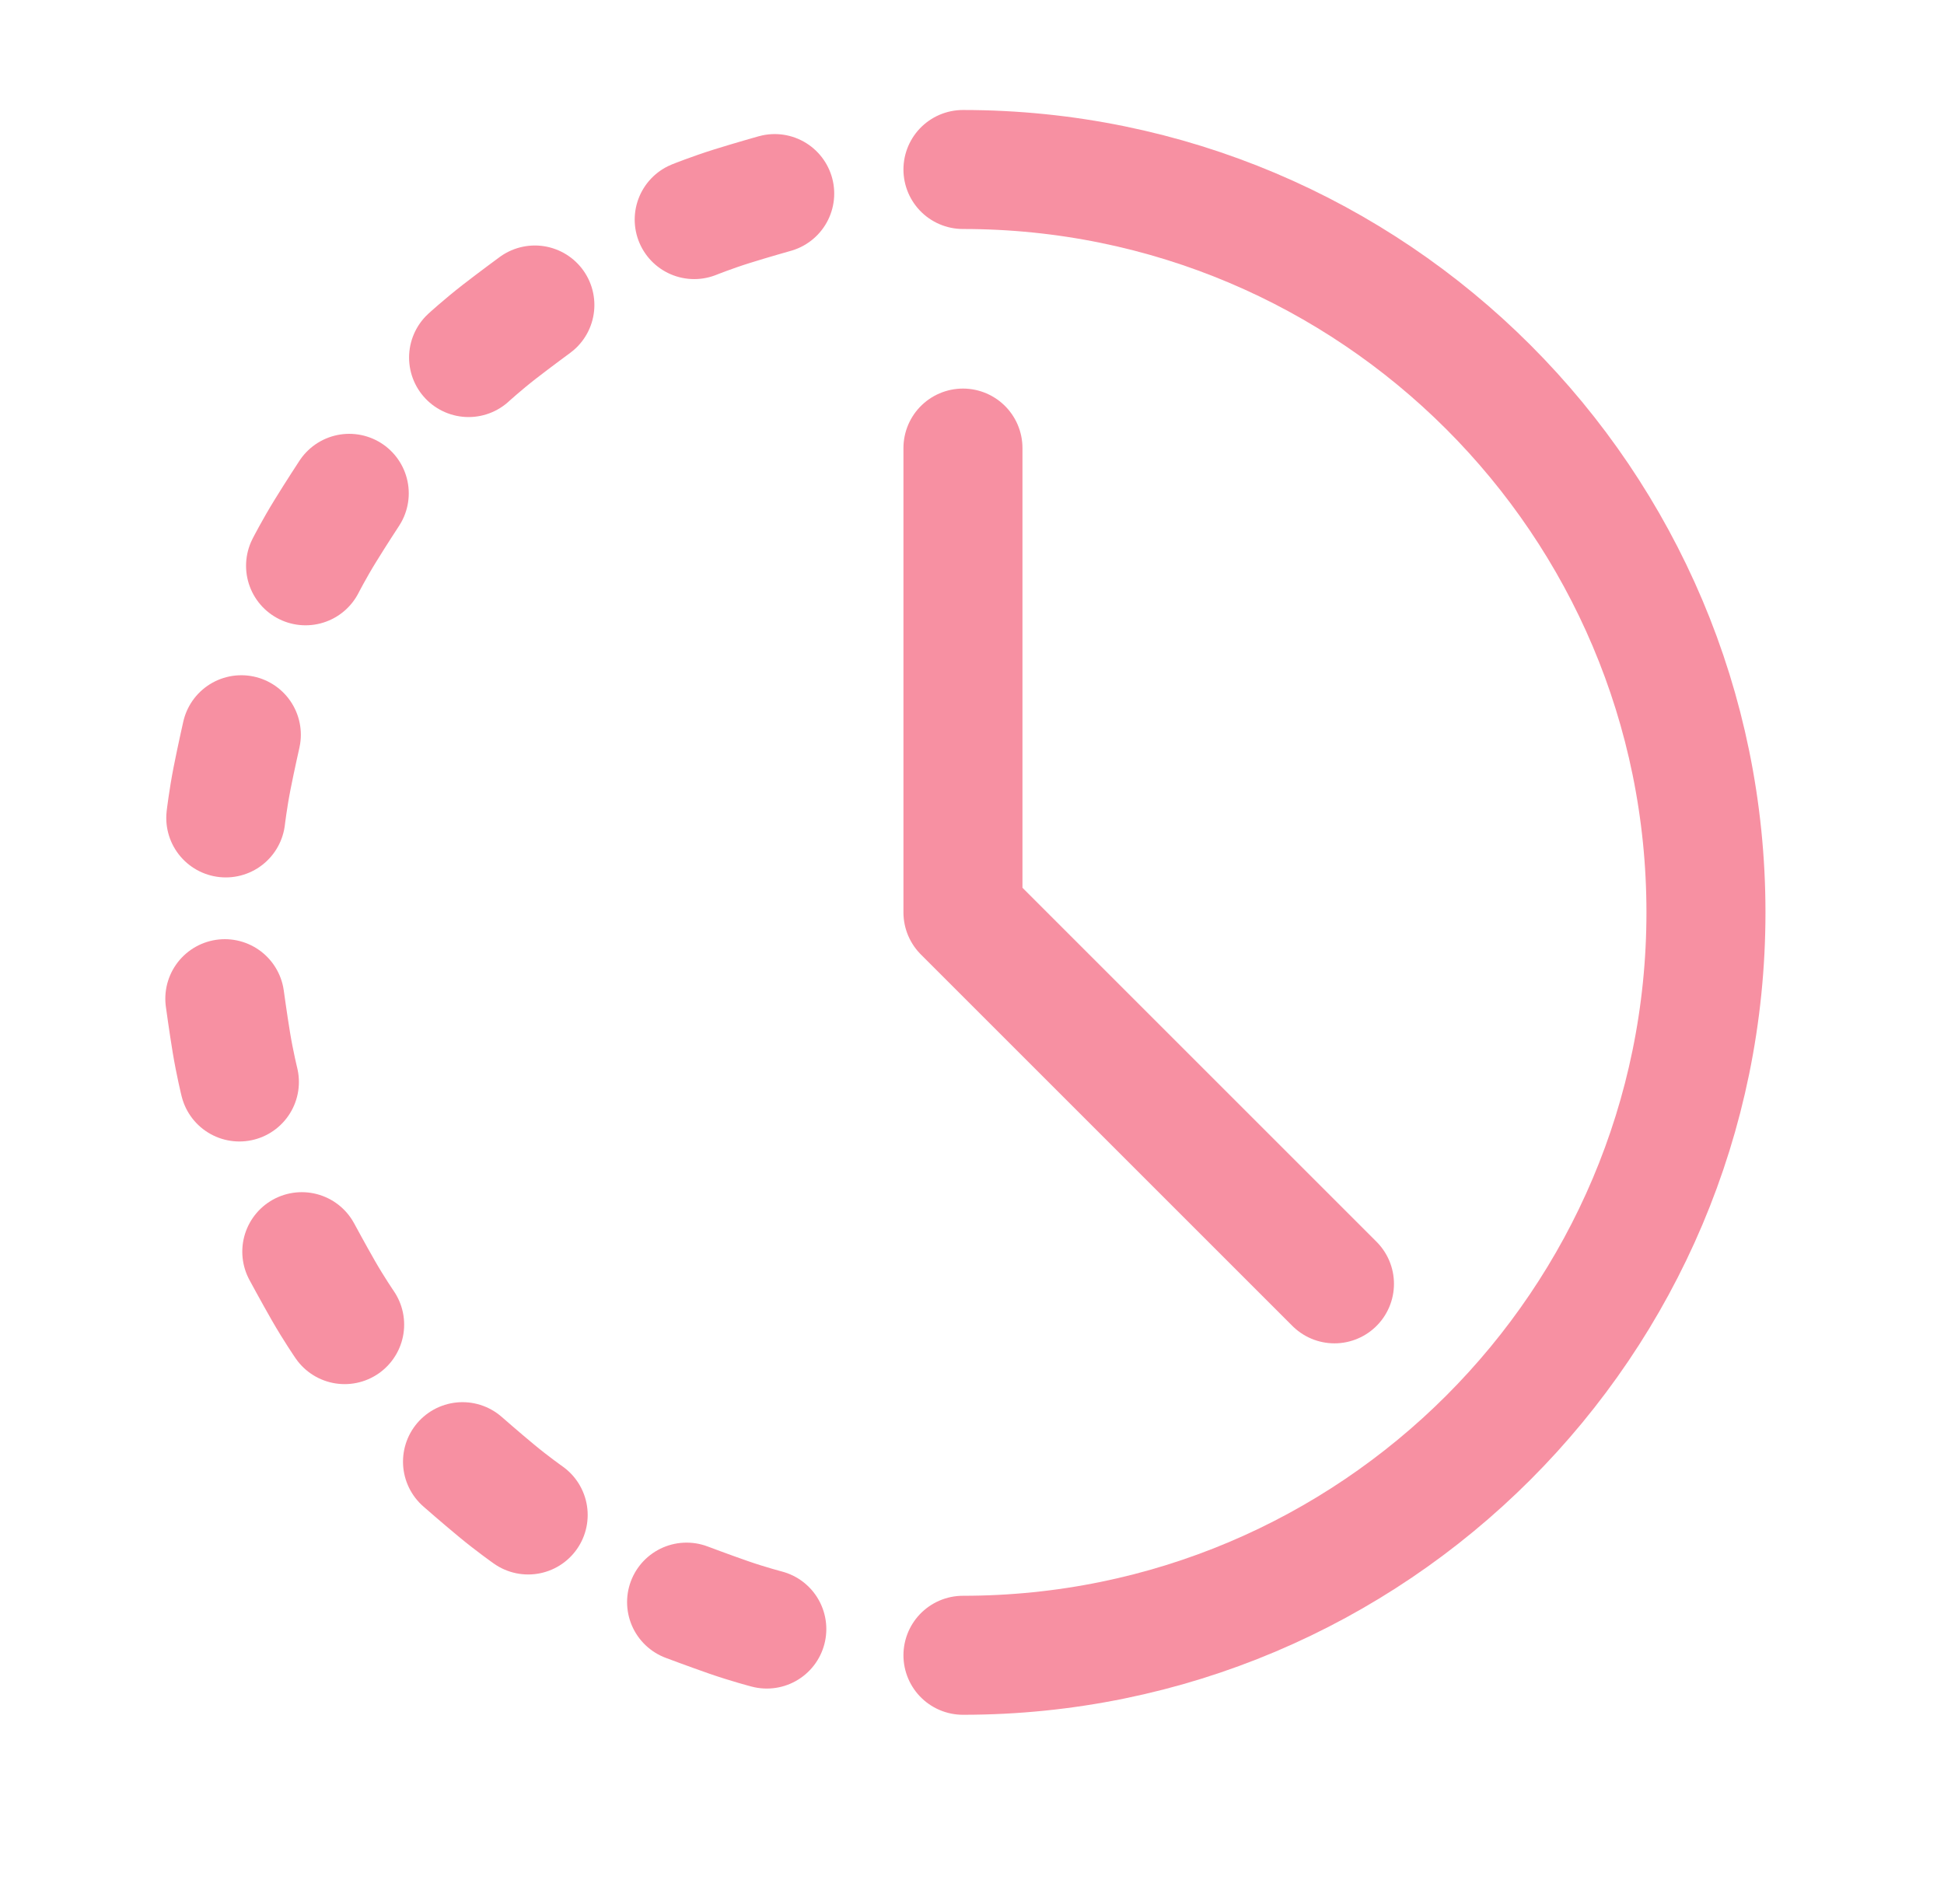
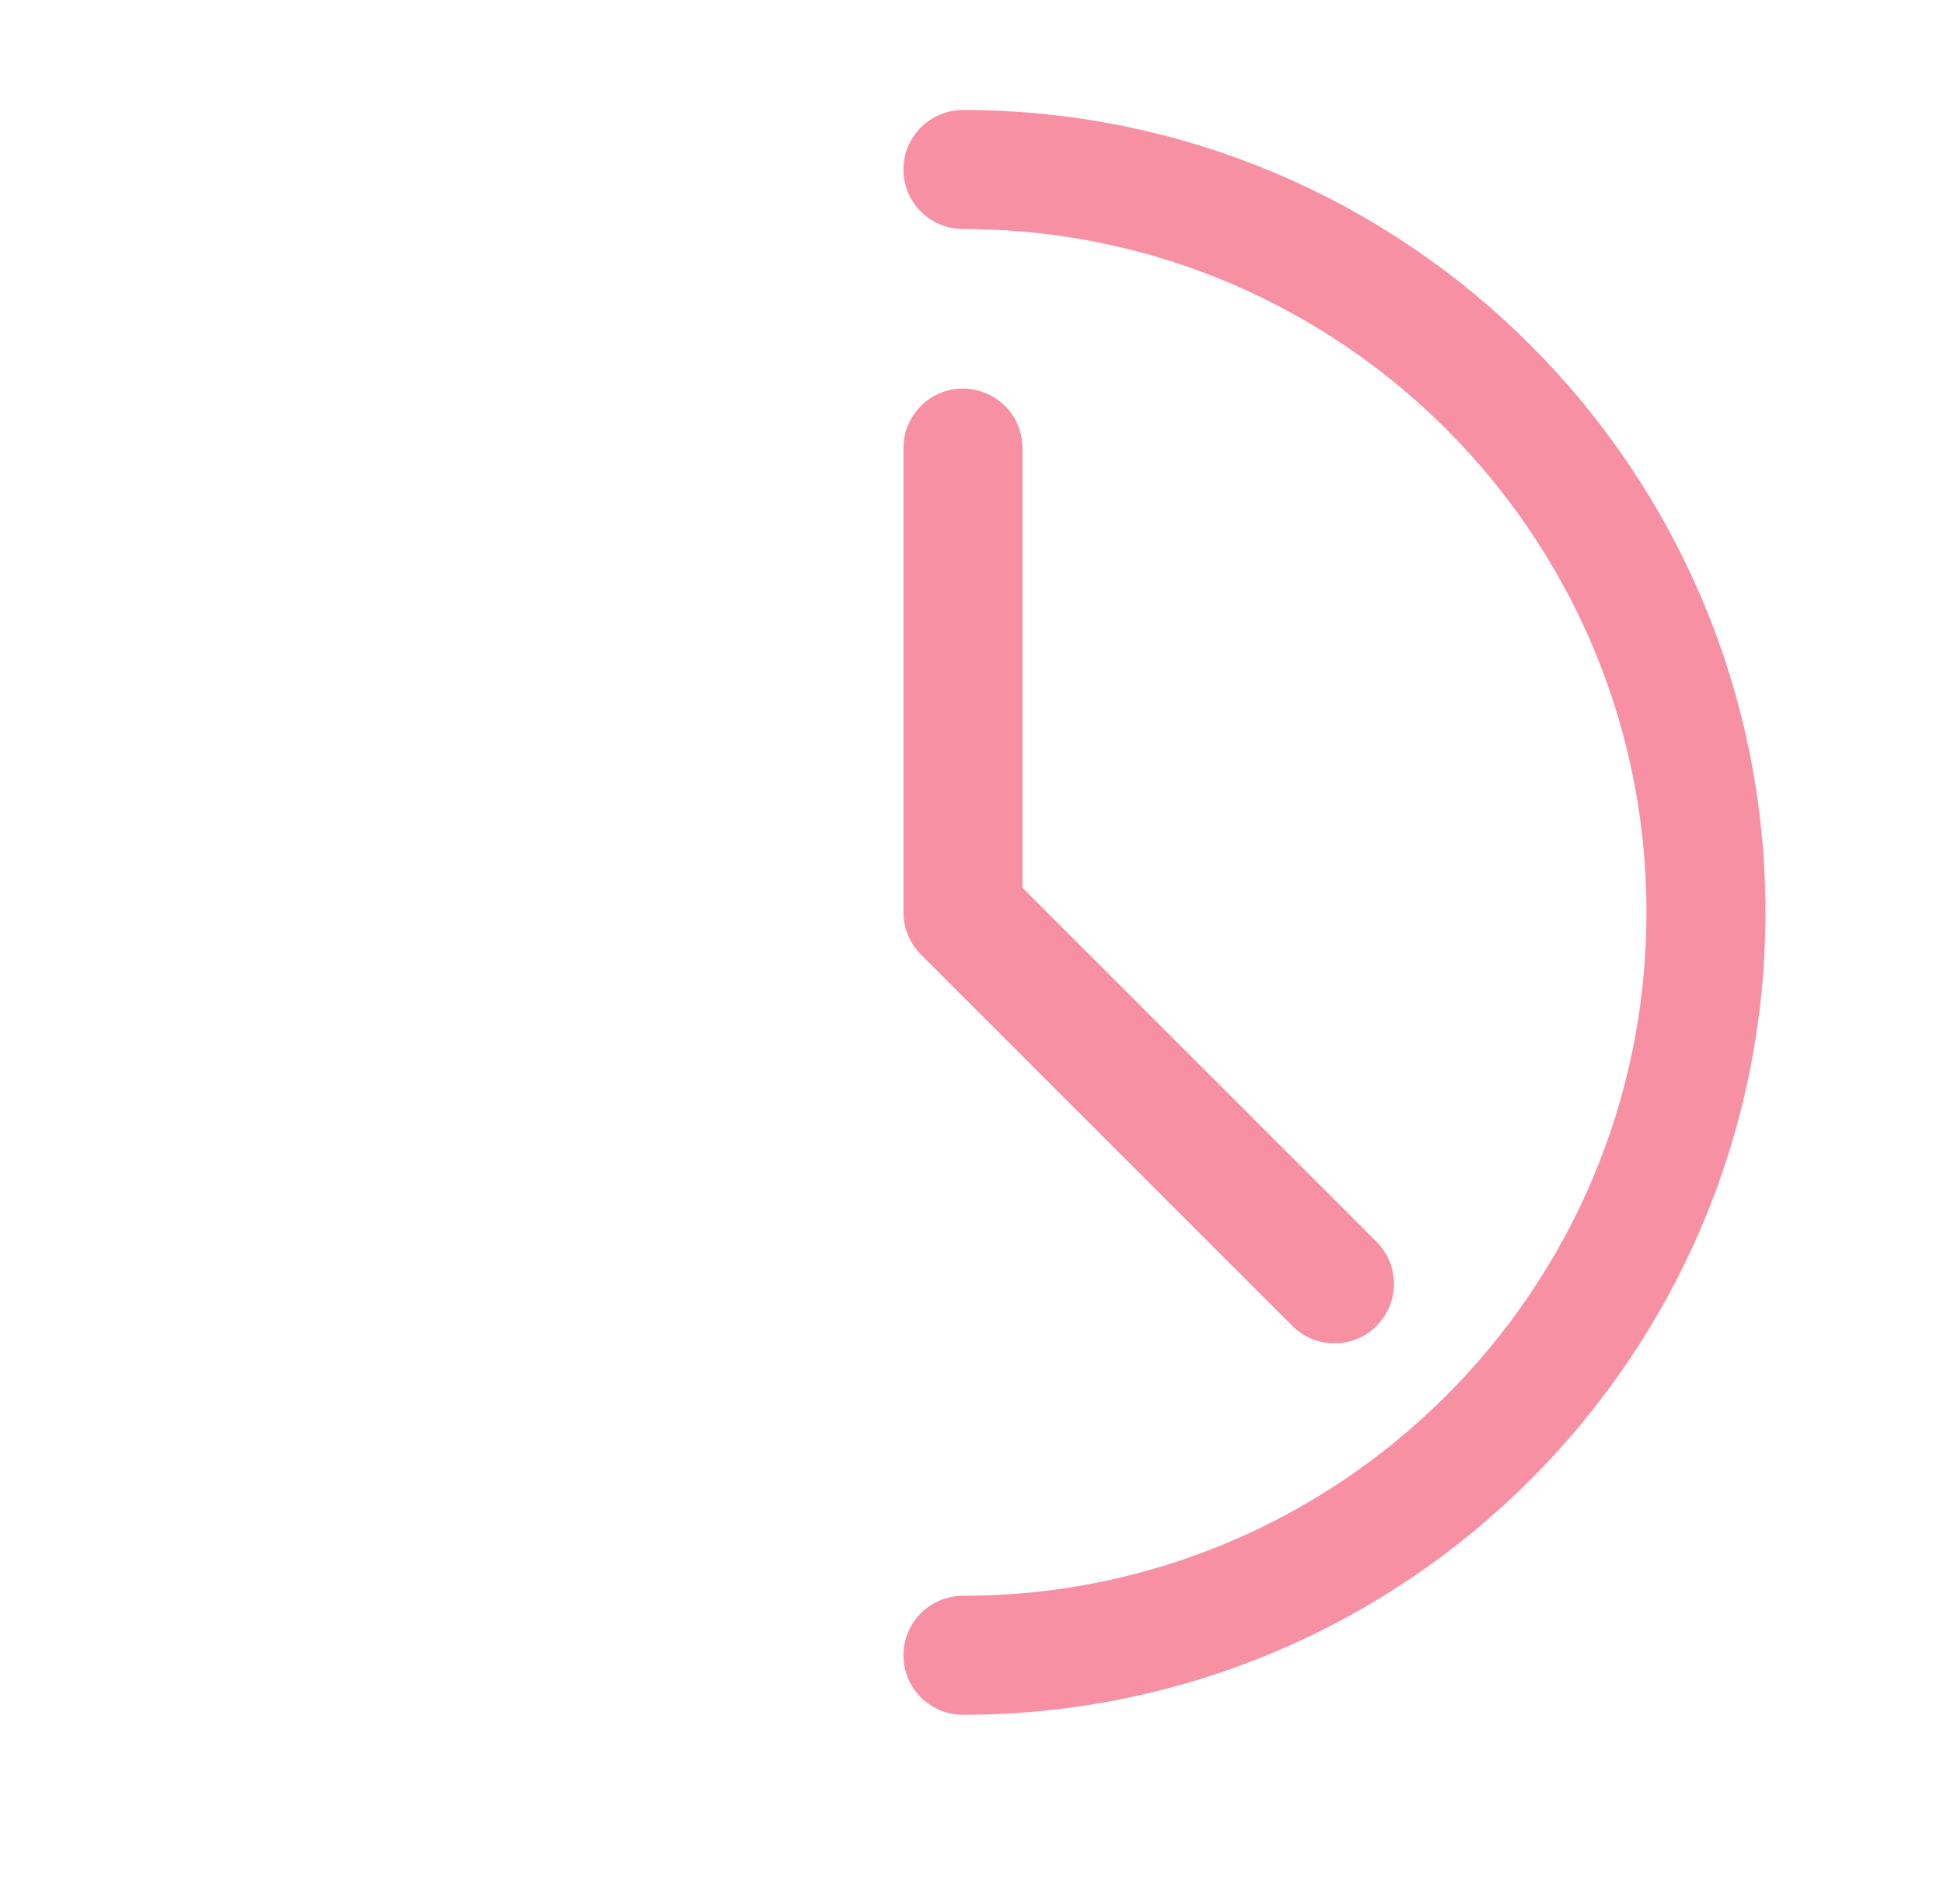
<svg xmlns="http://www.w3.org/2000/svg" width="49" height="48" viewBox="0 0 49 48" fill="none">
  <path d="M24.272 4.273C34.615 4.273 43 12.658 43 23.002C43 33.345 34.615 41.73 24.272 41.73" stroke="#F790A2" stroke-width="3" stroke-miterlimit="10" stroke-linecap="round" stroke-linejoin="round" />
  <path d="M24.272 11.296V23.002L33.636 32.366" stroke="#F790A2" stroke-width="3" stroke-miterlimit="10" stroke-linecap="round" stroke-linejoin="round" />
-   <path d="M17.498 5.536C17.498 5.536 17.95 5.355 18.449 5.199C18.948 5.043 19.527 4.88 19.527 4.88M11.811 9.014C11.811 9.014 12.171 8.686 12.584 8.365C12.997 8.045 13.482 7.689 13.482 7.689M7.702 14.264C7.702 14.264 7.924 13.831 8.199 13.386C8.473 12.94 8.803 12.437 8.803 12.437M5.691 20.62C5.691 20.62 5.748 20.136 5.849 19.623C5.95 19.11 6.083 18.523 6.083 18.523M6.034 27.277C6.034 27.277 5.918 26.805 5.833 26.289C5.748 25.773 5.667 25.177 5.667 25.177M8.687 33.394C8.687 33.394 8.412 32.992 8.152 32.538C7.892 32.084 7.607 31.555 7.607 31.555M13.313 38.193C13.313 38.193 12.915 37.913 12.513 37.579C12.11 37.246 11.658 36.849 11.658 36.849M19.328 41.069C19.328 41.069 18.857 40.946 18.363 40.774C17.869 40.602 17.306 40.39 17.306 40.39" stroke="#F790A2" stroke-width="3" stroke-miterlimit="10" stroke-linecap="round" stroke-linejoin="round" stroke-dasharray="30 57" />
</svg>